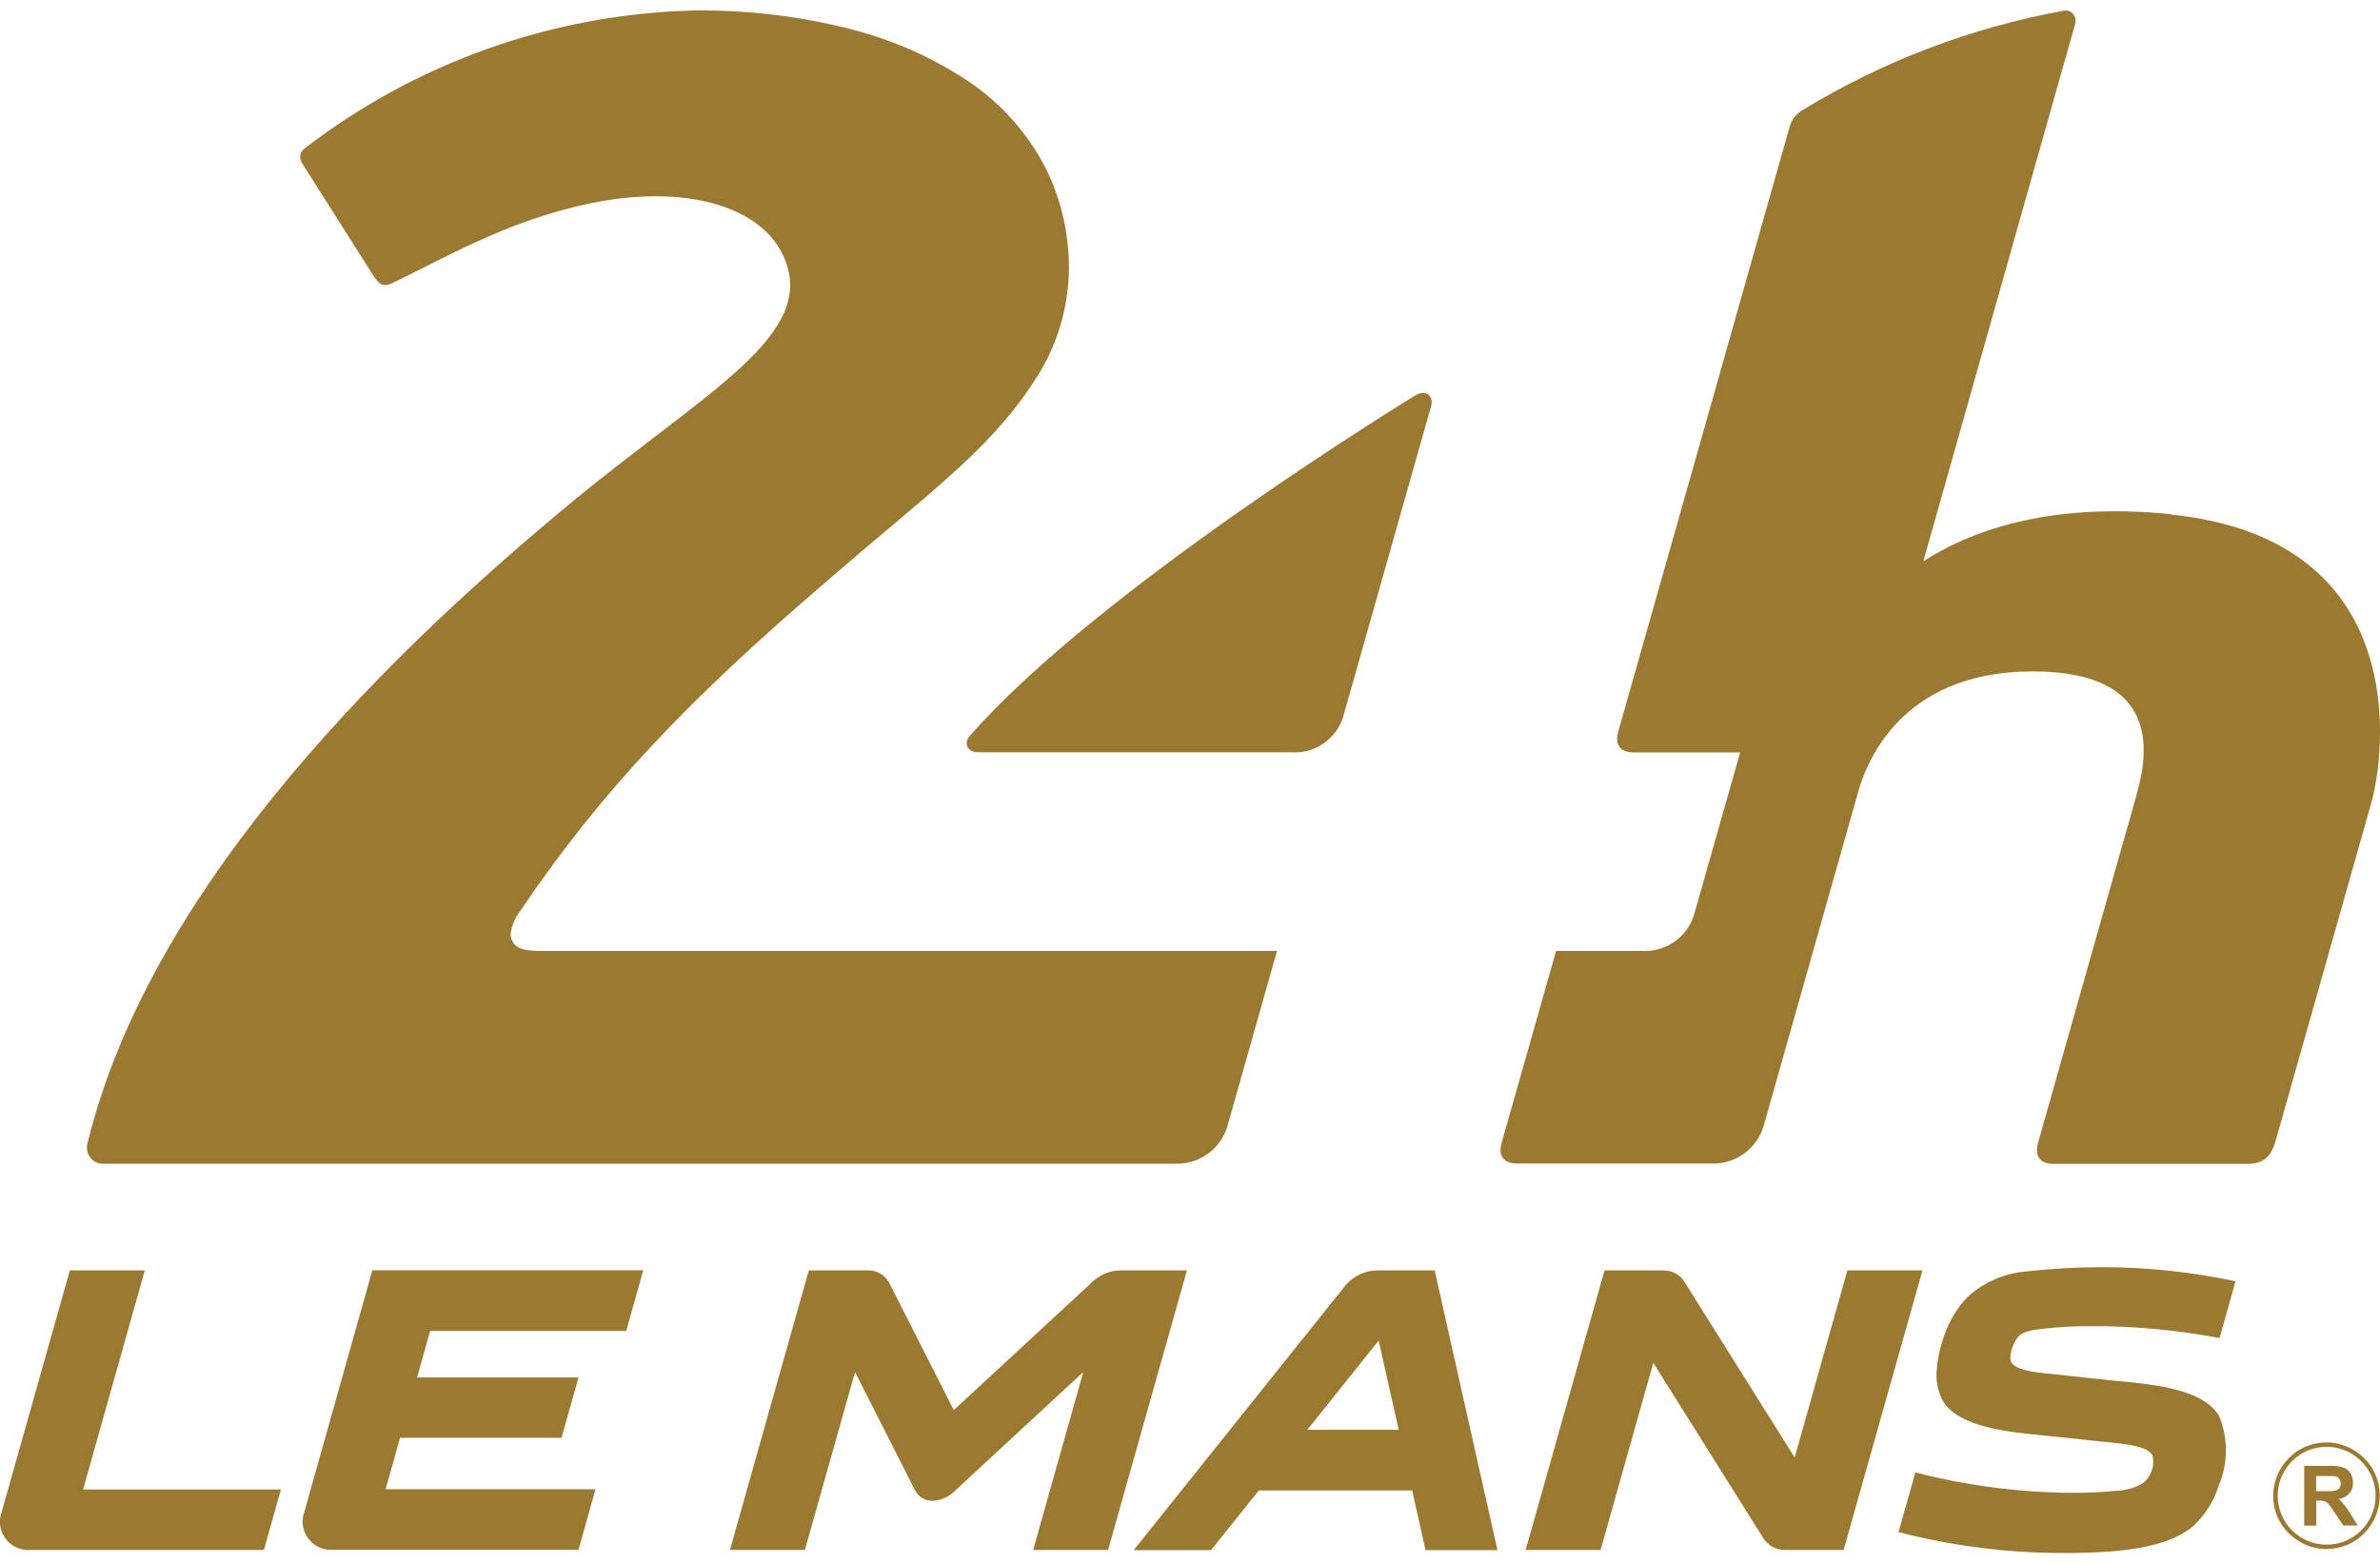
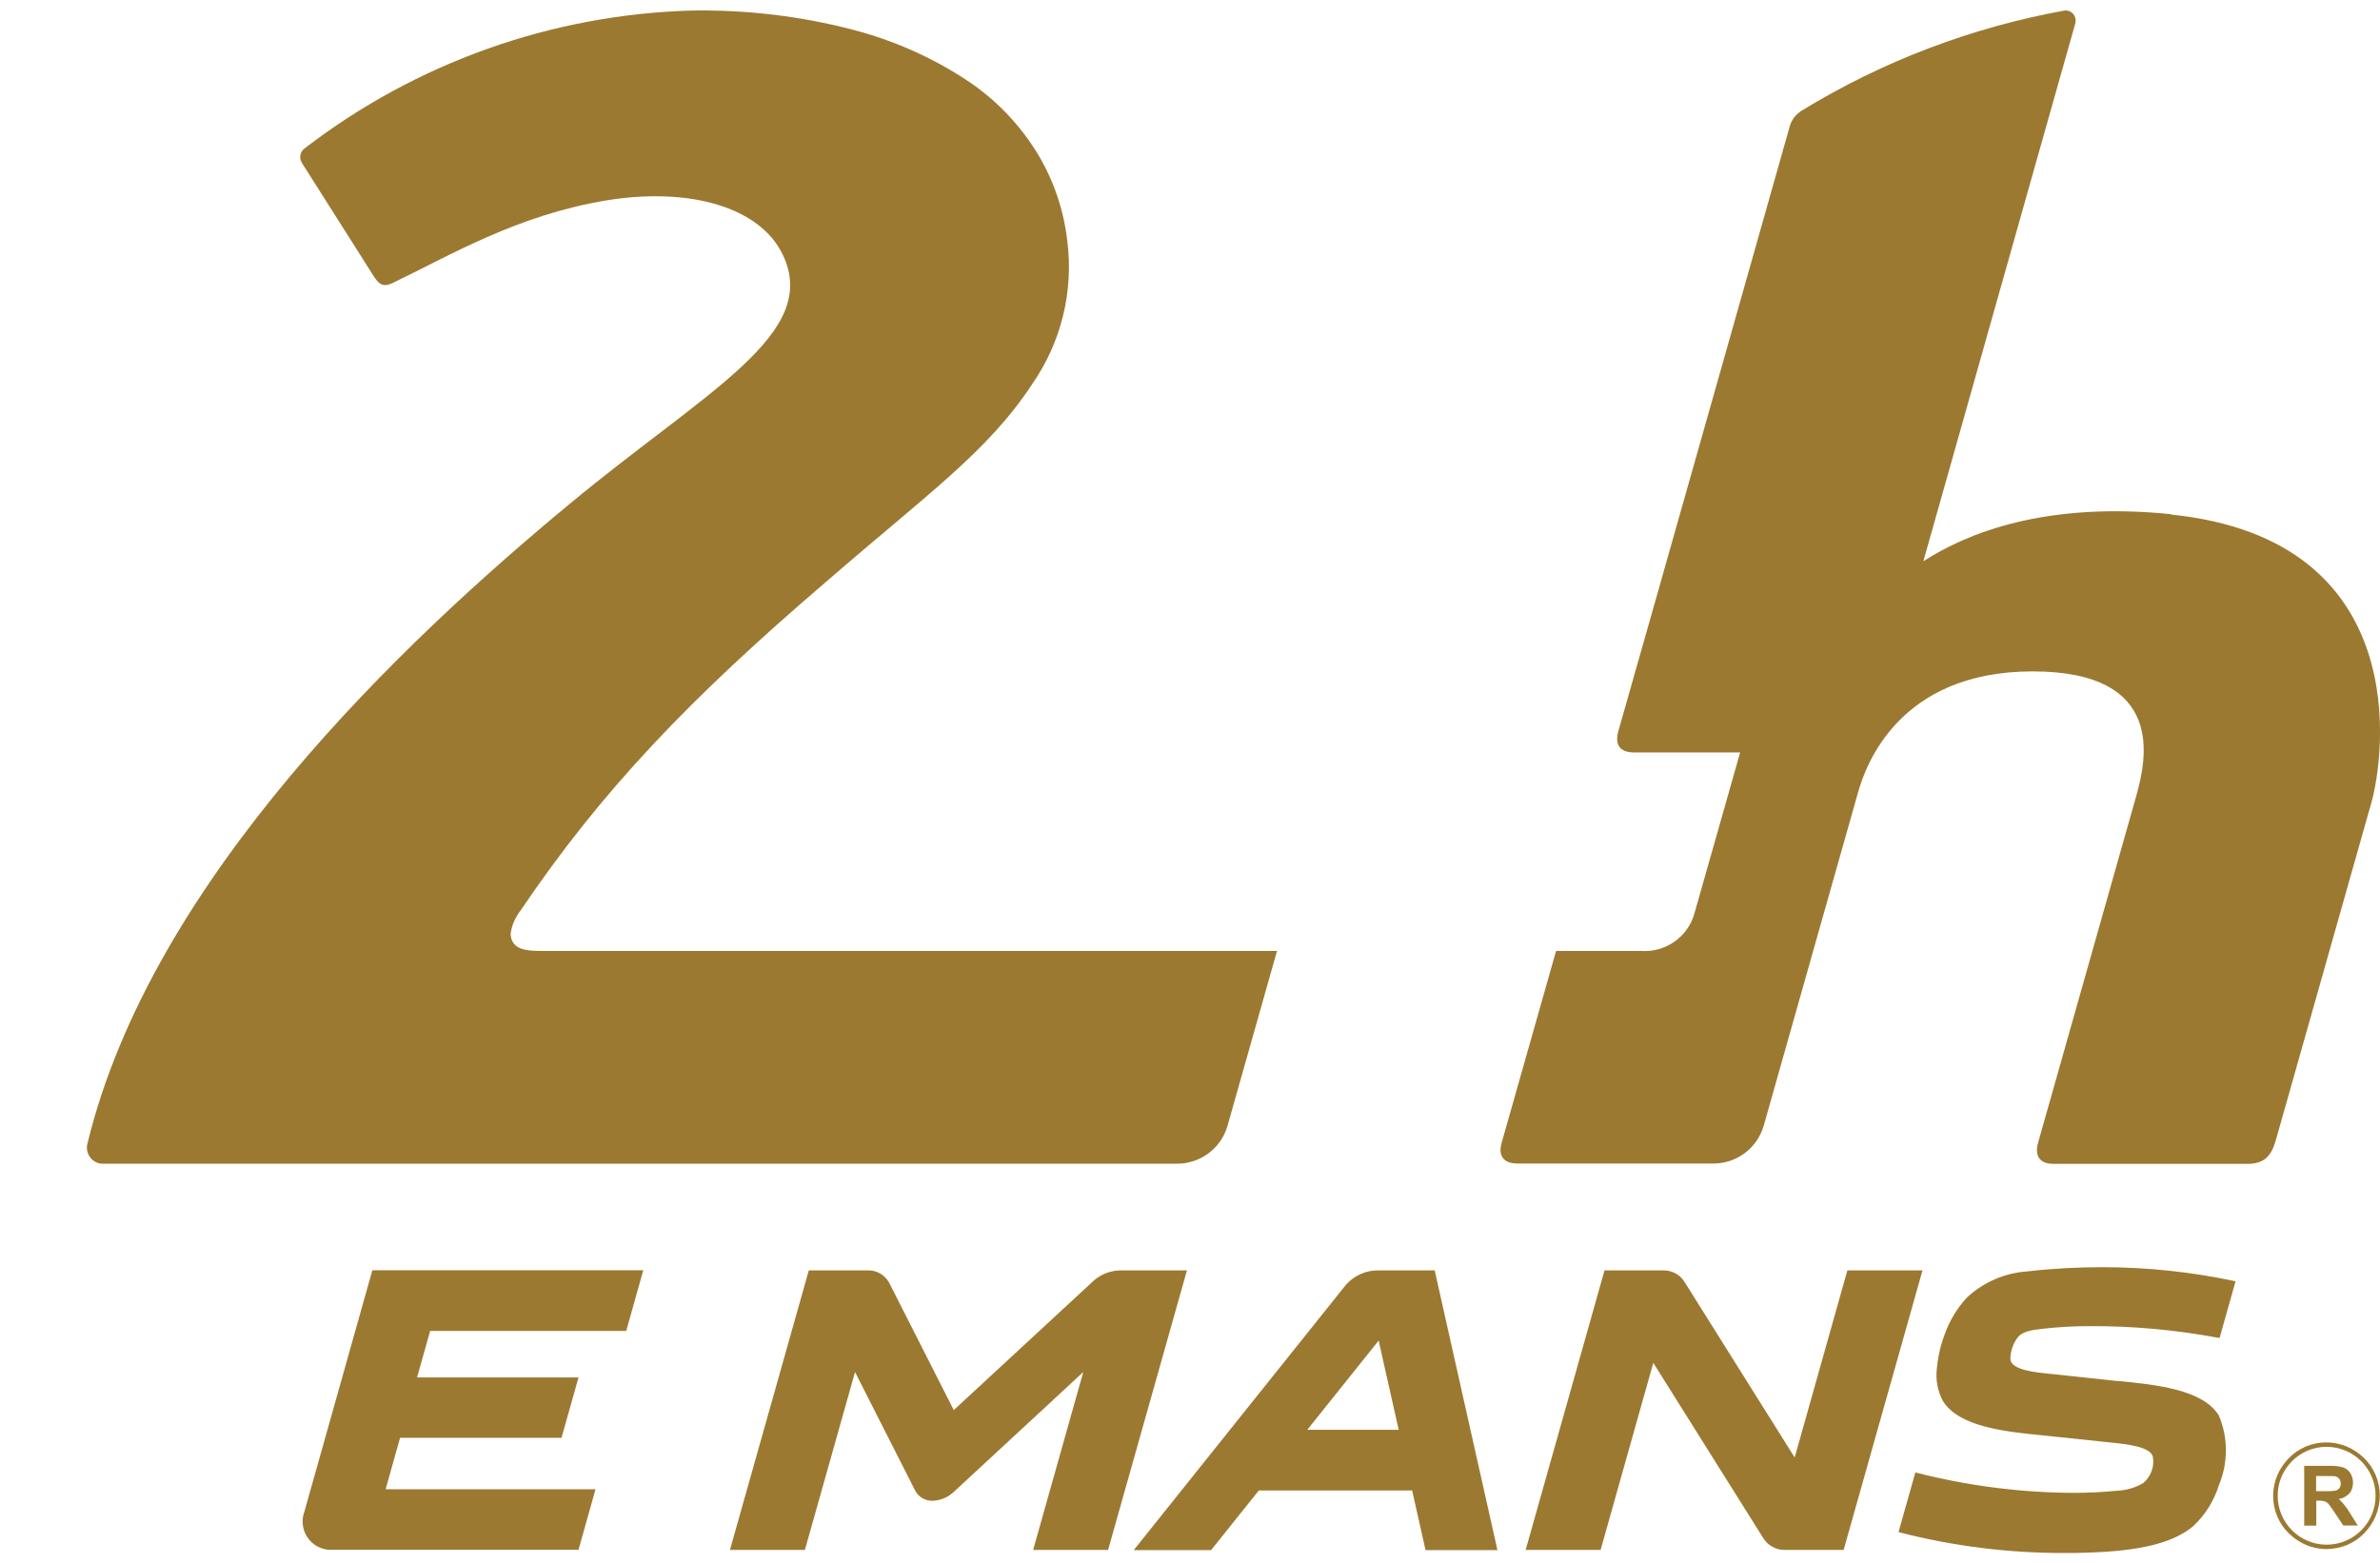
<svg xmlns="http://www.w3.org/2000/svg" id="Calque_1" data-name="Calque 1" viewBox="0 0 140.04 91.99">
  <g>
    <path d="m135.58,89.77v-3.51h1.49c.28-.01.55.02.82.1.17.06.31.18.41.34.1.17.16.36.15.56,0,.18-.04.36-.13.51-.03.05-.07.1-.11.14-.16.16-.37.27-.59.3.07.07.17.18.28.3.15.18.28.37.4.57.09.14.24.38.43.69h-.85l-.51-.76c-.11-.18-.24-.35-.37-.52-.06-.06-.13-.11-.21-.14-.12-.03-.24-.05-.36-.04h-.14v1.47h-.71.01Zm.71-2.02h.53c.21.01.43,0,.64-.04.08-.03.15-.08.2-.15.05-.08.07-.17.07-.26,0-.1-.03-.21-.1-.29-.07-.08-.16-.13-.27-.14-.06,0-.23-.01-.52-.01h-.56v.89h0Z" fill="#9b7931" />
    <path d="m136.9,91.16c-.42,0-.83-.08-1.22-.25-.37-.16-.71-.39-1-.67-.14-.14-.27-.29-.39-.46-.11-.17-.21-.35-.29-.53-.33-.78-.33-1.66,0-2.44.16-.37.39-.71.67-1,.14-.14.29-.27.46-.39.17-.11.35-.21.53-.29.78-.33,1.66-.33,2.44,0,.37.16.71.39,1,.67.14.14.27.29.39.46.11.17.21.35.29.53.33.78.33,1.66,0,2.44-.16.37-.39.71-.67,1-.14.14-.29.27-.46.39-.17.11-.35.21-.53.29-.39.16-.8.24-1.22.25Zm0-6.02c-1.59,0-2.88,1.29-2.88,2.88,0,1.59,1.29,2.88,2.88,2.88s2.88-1.29,2.88-2.88h0c0-1.59-1.29-2.87-2.88-2.88Z" fill="#9b7931" />
  </g>
  <path d="m127.76,30.26c-7.43-.76-12.04,1.12-14.59,2.77L122.11,1.38c.09-.32-.09-.65-.4-.74-.07-.02-.15-.03-.23-.02-5.47.99-10.71,2.98-15.45,5.88-.33.2-.58.5-.7.86,0,0-8.7,30.75-10.11,35.68-.12.42-.21,1.24.94,1.24h6.23s-2.69,9.48-2.7,9.51c-.4,1.37-1.71,2.27-3.13,2.17h-5l-3.2,11.28c-.12.37-.22,1.23.93,1.23h11.42c1.4.05,2.66-.86,3.06-2.2l5.56-19.65c.44-1.55,2.38-7.11,10.27-7.11s6.69,5.22,6.1,7.32l-5.78,20.42c-.12.4-.2,1.24.91,1.24h11.42c1.15,0,1.46-.67,1.69-1.5l5.59-19.75c.76-2.67,2.59-15.48-11.78-16.96h0Z" fill="#9b7931" />
-   <path d="m83.34,23.23s-18.67,11.37-26.29,20.09c-.35.43-.16.95.52.95h18.39c1.36.1,2.61-.73,3.05-2.01.01-.05,5.2-18.37,5.2-18.37.16-.56-.3-.99-.87-.65h0Z" fill="#9b7931" />
  <path d="m75.15,55.96H31.74c-1.14,0-1.62-.25-1.7-.97.06-.51.27-1,.59-1.41,4.78-7.07,9.96-12.48,18.01-19.37,5.87-5.1,9.46-7.6,12.09-11.6,1.71-2.46,2.45-5.46,2.07-8.43-.21-1.82-.8-3.57-1.75-5.14-1.06-1.73-2.48-3.21-4.17-4.32-2.06-1.36-4.34-2.36-6.73-2.98-3.08-.8-6.25-1.17-9.43-1.12-8.27.23-16.26,3.08-22.82,8.13-.25.2-.31.55-.14.83l4.24,6.69c.27.4.49.66,1.07.4,3.4-1.63,7.32-4,12.62-4.88,4.88-.79,9.01.39,10.36,3.18,2.26,4.68-4.46,7.99-12.54,14.69-9.82,8.13-24.57,22.07-28.35,37.58-.16.5.11,1.04.61,1.2.12.04.25.05.37.04h63.1c1.36.01,2.57-.87,2.97-2.17l2.93-10.35h0Z" fill="#9b7931" />
  <g>
-     <path d="m4.89,87.65l3.63-12.89h-4.41L.1,88.97c-.32.86.12,1.82.98,2.14.22.08.46.12.69.1h13.76l1-3.56H4.89Z" fill="#9b7931" />
    <path d="m36.85,78.31l1-3.56h-15.94l-4,14.21c-.32.86.12,1.82.98,2.14.22.08.46.12.7.1h14.45l1-3.56h-12.35l.85-3.03h9.5l1-3.55h-9.5l.77-2.74h11.54Z" fill="#9b7931" />
    <path d="m108.7,74.76l-3.1,11.01-6.48-10.33c-.26-.42-.71-.67-1.2-.68h-3.51l-4.64,16.45h4.41l3.1-11.01,6.45,10.28c.26.44.73.72,1.24.73h3.51l4.64-16.45h-4.41Z" fill="#9b7931" />
    <path d="m84.42,74.76h-3.29c-.73-.02-1.44.29-1.93.84l-12.49,15.62h4.55l2.81-3.51h9.02l.79,3.51h4.23l-3.69-16.45h0Zm-7.5,9.38l4.2-5.25,1.18,5.25h-5.38,0Z" fill="#9b7931" />
    <path d="m66.03,74.76c-.6-.02-1.19.19-1.65.58l-8.26,7.64-3.81-7.51c-.25-.44-.71-.72-1.22-.71h-3.5l-4.64,16.45h4.41l2.95-10.47,3.52,6.94c.21.44.68.69,1.16.63.39-.04.77-.2,1.07-.46l7.68-7.11-2.95,10.47h4.41l4.64-16.45h-3.81Z" fill="#9b7931" />
    <path d="m124.58,81.27c-.29-.03-3.74-.4-3.91-.42-.93-.09-2.34-.23-2.38-.87,0-.44.14-.86.39-1.22.28-.41.81-.49,1.65-.58.84-.09,1.69-.14,2.54-.14,2.59-.02,5.18.22,7.73.7l.94-3.34c-2.58-.55-5.2-.83-7.84-.83-1.48,0-2.96.08-4.43.25-1.31.09-2.55.63-3.52,1.52-.59.63-1.04,1.38-1.33,2.2-.25.66-.4,1.35-.46,2.05-.07.64.06,1.29.36,1.85.95,1.55,3.75,1.82,6,2.04.14.01,3.74.39,3.9.41.89.09,2.37.24,2.46.87.09.57-.13,1.14-.57,1.51-.48.29-1.03.44-1.6.46-.83.08-1.66.12-2.49.12-3.14-.01-6.27-.42-9.32-1.2l-.99,3.51c3.2.83,6.5,1.24,9.81,1.23.42,0,.84,0,1.26-.02,3.11-.09,5.06-.56,6.26-1.55.71-.66,1.23-1.49,1.52-2.42.55-1.31.55-2.79,0-4.1-.95-1.55-3.75-1.82-6-2.04h.01Z" fill="#9b7931" />
  </g>
</svg>